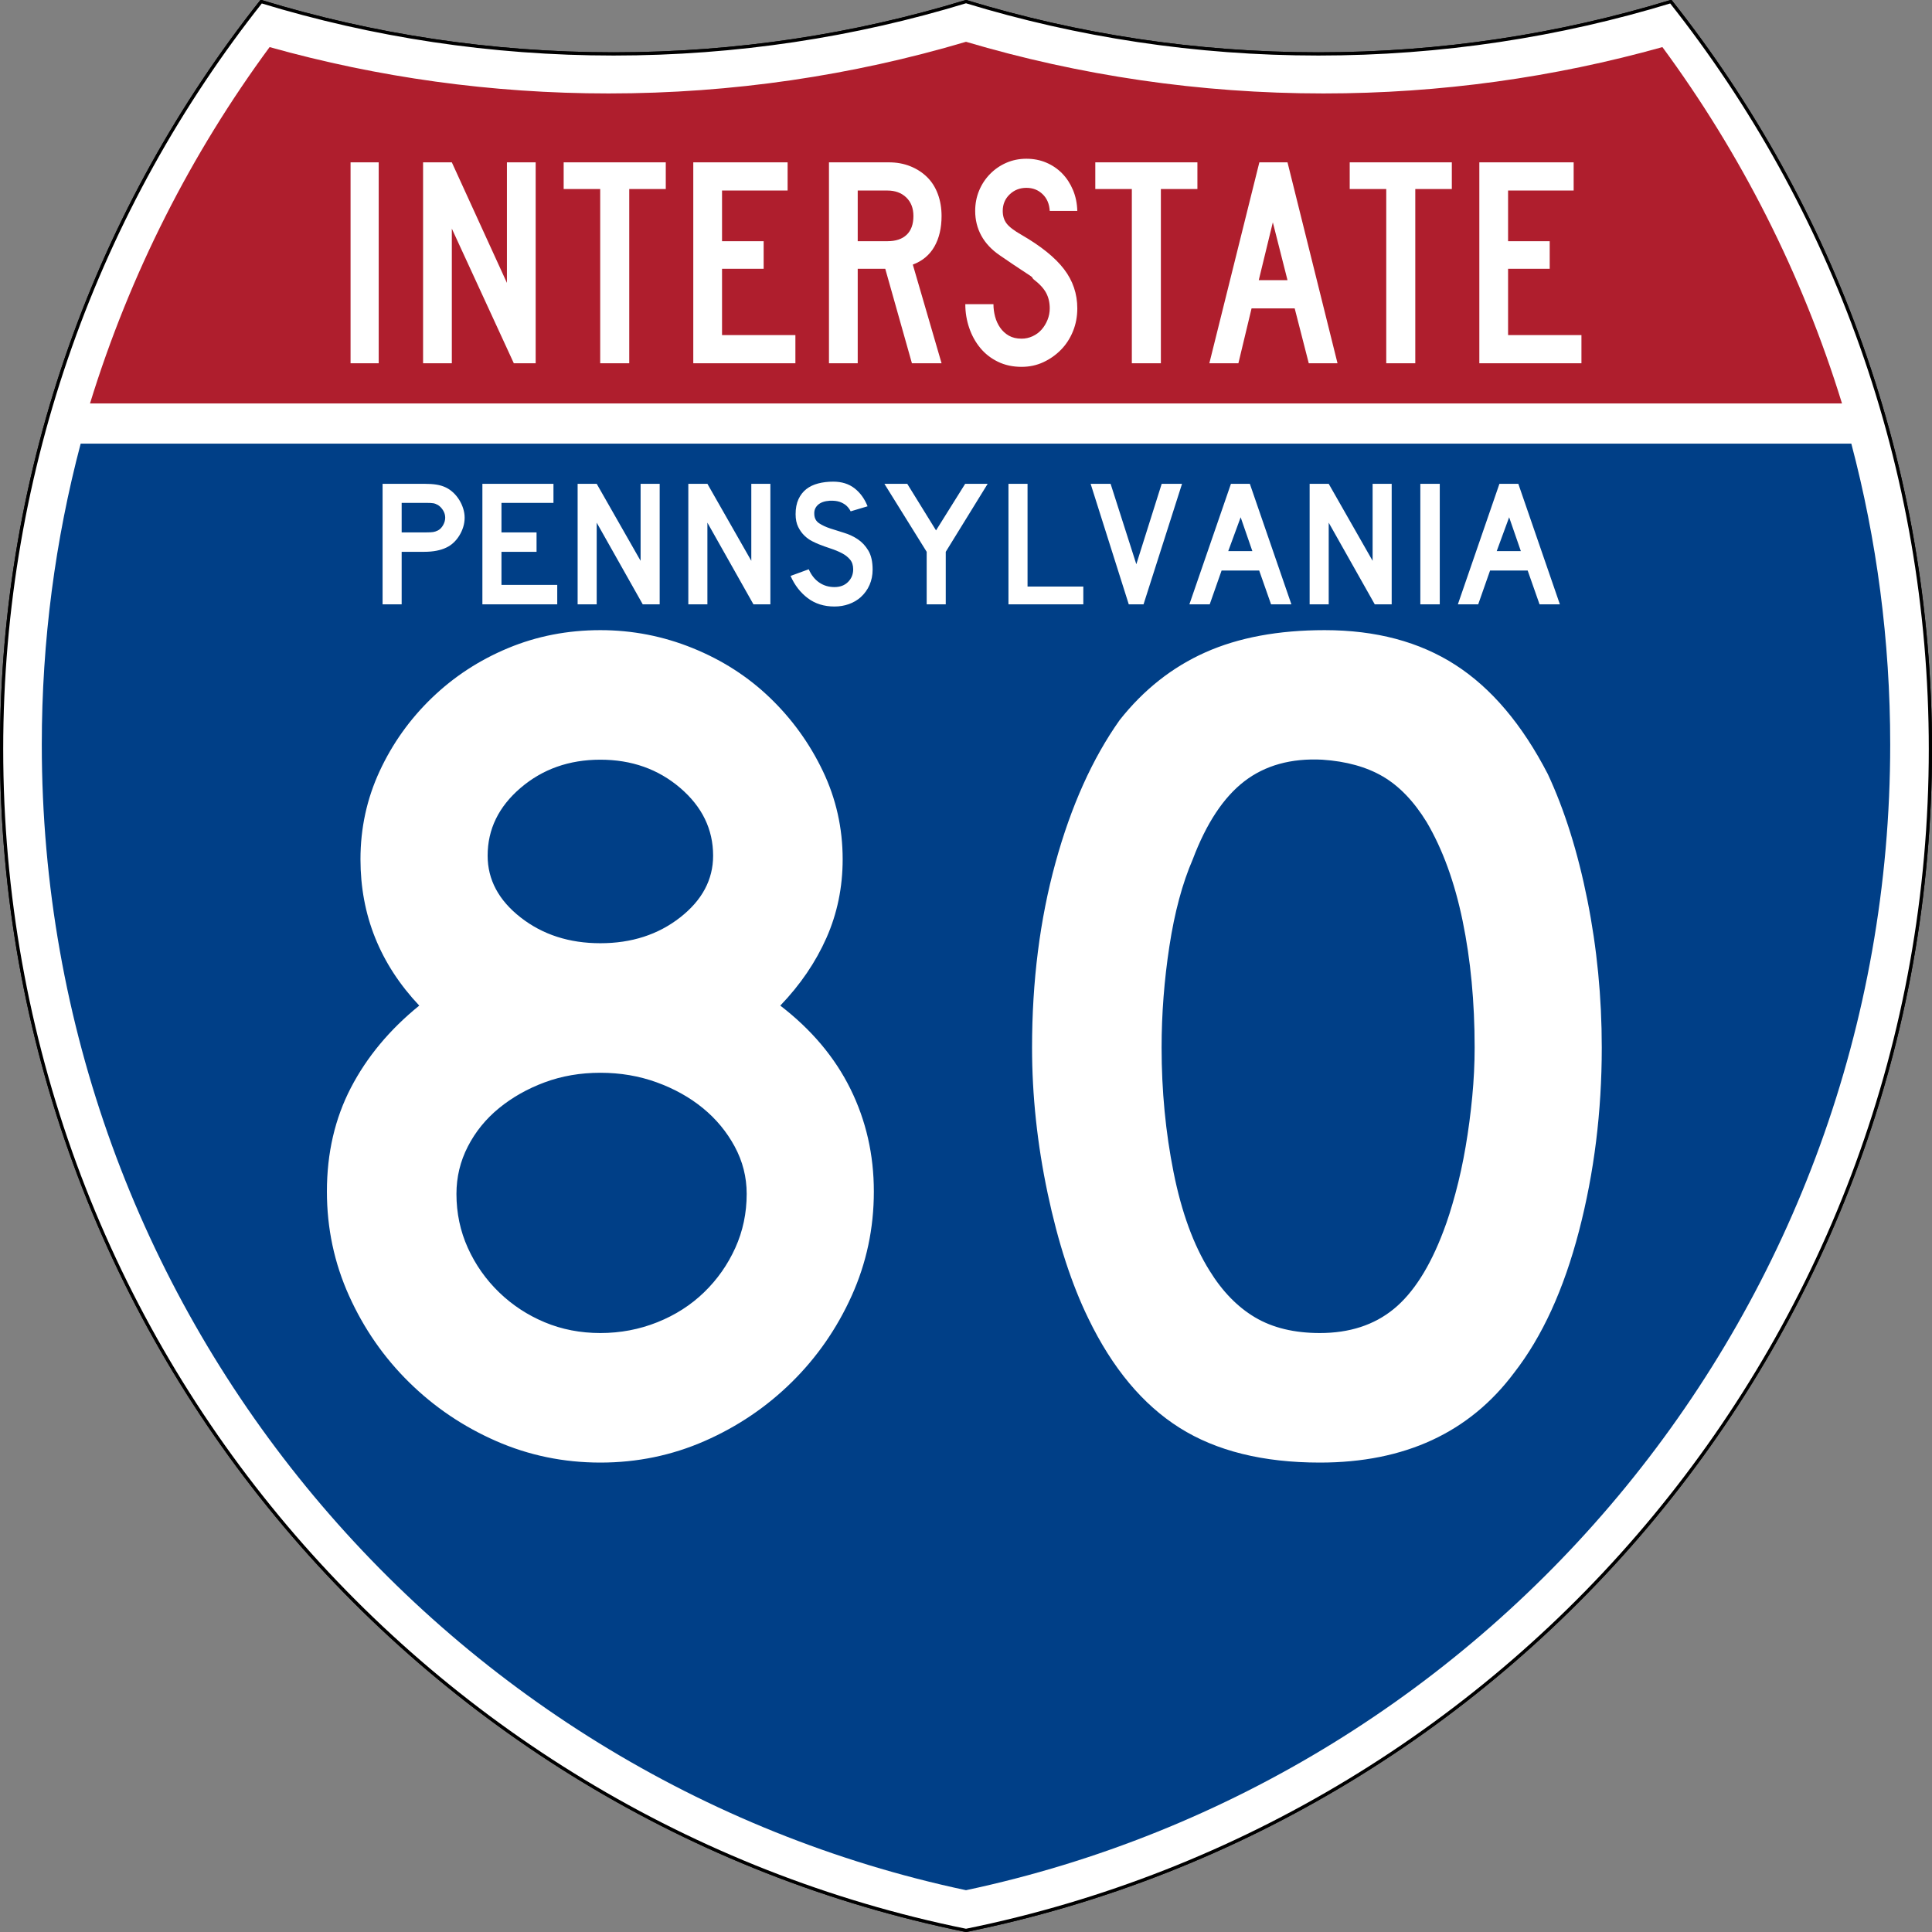
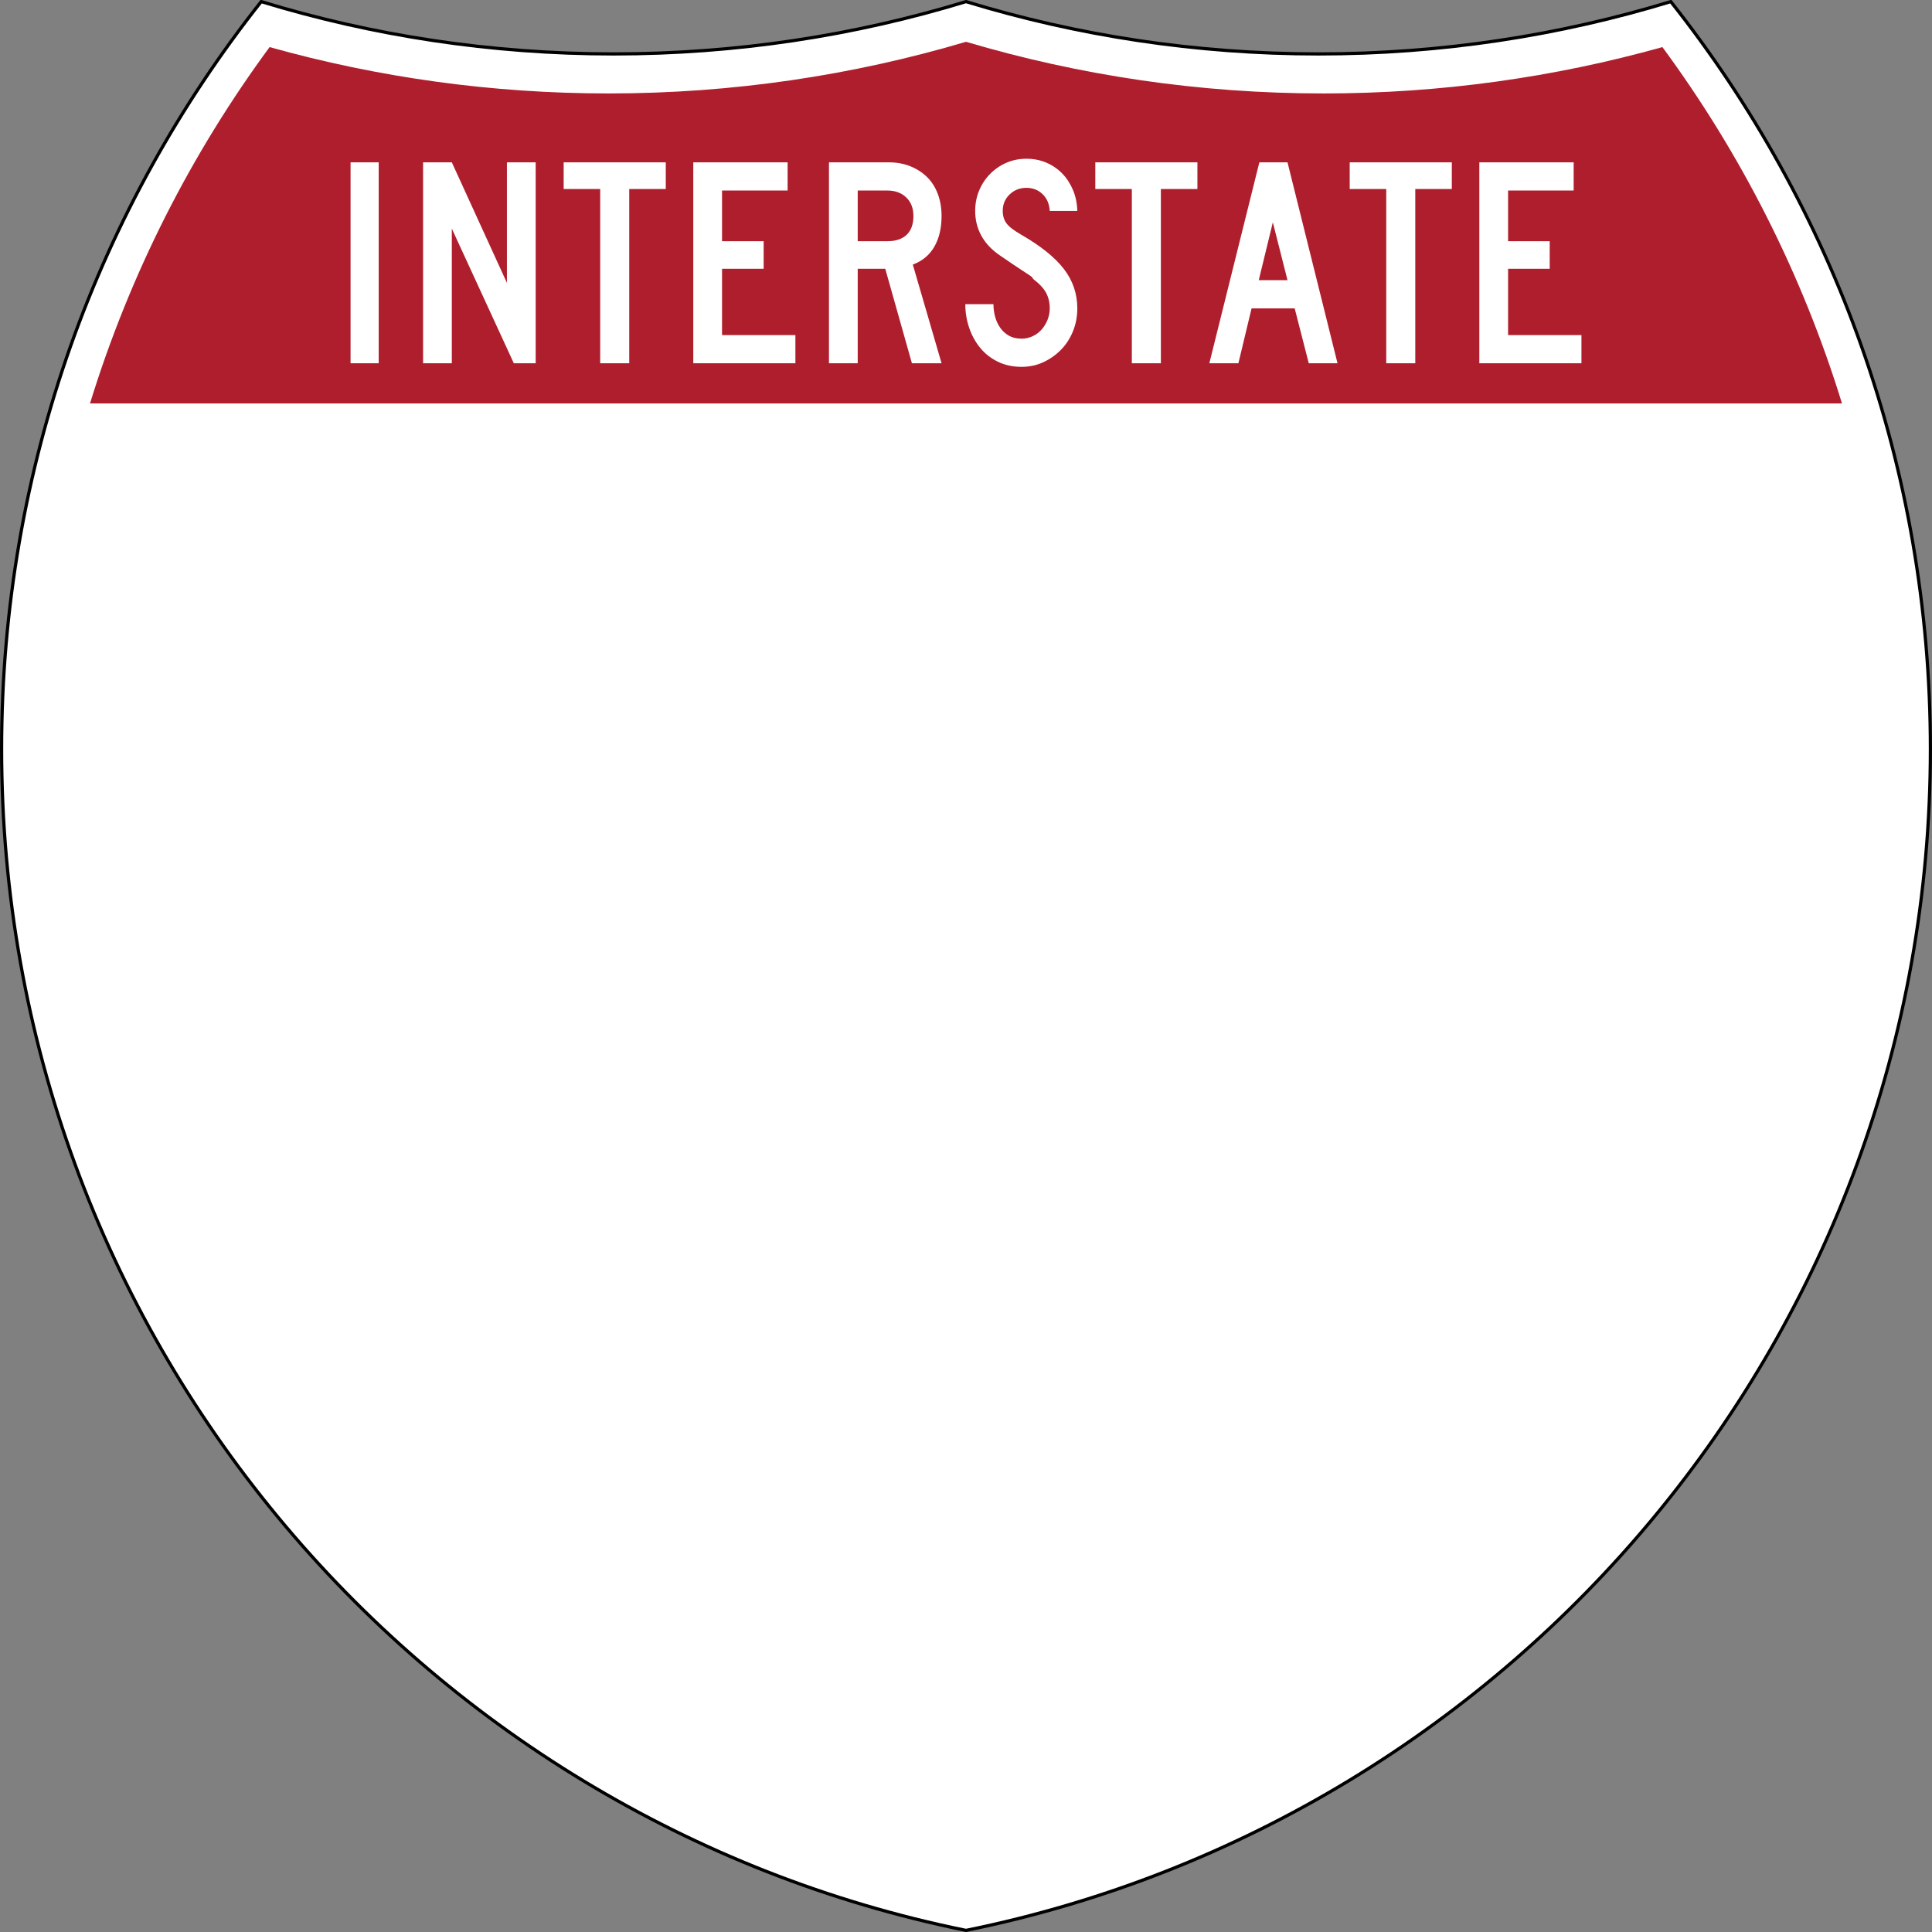
<svg xmlns="http://www.w3.org/2000/svg" xmlns:ns1="http://sodipodi.sourceforge.net/DTD/sodipodi-0.dtd" xmlns:ns2="http://www.inkscape.org/namespaces/inkscape" version="1.0" width="601" height="601" viewBox="0 0 601 601" id="Layer_1" xml:space="preserve" style="overflow: visible;" ns1:version="0.32" ns2:version="0.46" ns1:docname="I-80_(PA).svg" ns2:output_extension="org.inkscape.output.svg.inkscape">
  <rect x="0" y="0" width="601" height="601" fill="#808080" stroke="none" />
  <ns1:namedview ns2:window-height="744" ns2:window-width="1280" ns2:pageshadow="2" ns2:pageopacity="0.0" guidetolerance="10.0" gridtolerance="10.0" objecttolerance="10.0" borderopacity="1.0" bordercolor="#666666" pagecolor="#ffffff" id="base" showgrid="false" ns2:zoom="1.21" ns2:cx="300.5" ns2:cy="300.5" ns2:window-x="-4" ns2:window-y="-4" ns2:current-layer="Layer_1" />
  <defs id="defs2700">
    <ns2:perspective ns1:type="inkscape:persp3d" ns2:vp_x="0 : 300.5 : 1" ns2:vp_y="0 : 1000 : 0" ns2:vp_z="601 : 300.5 : 1" ns2:persp3d-origin="300.5 : 200.33333 : 1" id="perspective38" />
    <ns2:perspective ns1:type="inkscape:persp3d" ns2:vp_x="0 : 300.5 : 1" ns2:vp_y="0 : 1000 : 0" ns2:vp_z="601 : 300.5 : 1" ns2:persp3d-origin="300.5 : 200.33333 : 1" id="perspective3424" />
    <ns2:perspective ns1:type="inkscape:persp3d" ns2:vp_x="0 : 300.5 : 1" ns2:vp_y="0 : 1000 : 0" ns2:vp_z="601 : 300.5 : 1" ns2:persp3d-origin="300.5 : 200.33333 : 1" id="perspective3351" />
    <ns2:perspective id="perspective3349" ns2:persp3d-origin="300.5 : 200.33333 : 1" ns2:vp_z="601 : 300.5 : 1" ns2:vp_y="0 : 1000 : 0" ns2:vp_x="0 : 300.5 : 1" ns1:type="inkscape:persp3d" />
    <ns2:perspective id="perspective3427" ns2:persp3d-origin="300.5 : 200.33333 : 1" ns2:vp_z="601 : 300.5 : 1" ns2:vp_y="0 : 1000 : 0" ns2:vp_x="0 : 300.5 : 1" ns1:type="inkscape:persp3d" />
  </defs>
  <g id="g3275" style="fill:#ffffff;fill-opacity:1;stroke:#000000;stroke-opacity:1">
    <path style="fill:#ffffff;fill-rule:nonzero;stroke:#000000;stroke-opacity:1;fill-opacity:1" id="path2645" d="M 300.501,0.5 C 335.176,11.083 371.984,16.775 410.123,16.775 C 448.262,16.775 485.07,11.083 519.746,0.5 C 570.312,64.408 600.5,145.178 600.5,233 C 600.5,414.426 471.67,565.756 300.5,600.5 C 129.331,565.756 0.5,414.426 0.5,233 C 0.5,145.178 30.688,64.408 81.254,0.5 C 115.929,11.083 152.739,16.775 190.877,16.775 C 229.016,16.775 265.826,11.083 300.501,0.5 z" />
-     <path style="fill:#ffffff;fill-rule:nonzero;stroke:#000000;stroke-linecap:butt;stroke-linejoin:miter;stroke-miterlimit:4;fill-opacity:1;stroke-width:1;stroke-dasharray:none;stroke-opacity:1" id="path2647" d="M 300.501,0.5 C 335.176,11.083 371.984,16.775 410.123,16.775 C 448.262,16.775 485.07,11.083 519.746,0.5 C 570.312,64.408 600.5,145.178 600.5,233 C 600.5,414.426 471.67,565.756 300.5,600.5 C 129.331,565.756 0.5,414.426 0.5,233 C 0.5,145.178 30.688,64.408 81.254,0.5 C 115.929,11.083 152.739,16.775 190.877,16.775 C 229.016,16.775 265.826,11.083 300.501,0.5 z" />
  </g>
-   <path d="M 25.096,137.999 L 575.903,137.999 C 583.793,167.866 587.998,199.241 587.998,231.606 C 587.998,406.771 464.755,553.087 300.499,587.997 C 136.244,553.087 13,406.771 13,231.606 C 13,199.241 17.205,167.866 25.096,137.999 z" id="path2651" style="fill:#003f87;fill-opacity:1;stroke:none" />
  <path d="M 411.683,29.071 C 448.182,29.071 483.548,24.053 517.137,14.651 C 541.522,47.764 560.574,85.147 573.002,125.5 L 28,125.5 C 40.428,85.147 59.48,47.764 83.866,14.651 C 117.454,24.053 152.821,29.071 189.319,29.071 C 227.899,29.071 265.215,23.464 300.502,13 C 335.789,23.464 373.103,29.071 411.683,29.071 z" id="path2655" style="fill:#af1e2d;fill-opacity:1;stroke:none" />
  <path style="font-size:93.216px;font-style:normal;font-variant:normal;font-weight:normal;font-stretch:normal;text-align:center;line-height:125%;text-anchor:middle;fill:#ffffff;fill-opacity:1" d="M 109.05,113 L 109.05,50.501 L 117.806,50.501 L 117.806,113 L 109.05,113 z M 159.836,113 L 140.553,71.117 L 140.553,113 L 131.61,113 L 131.61,50.501 L 140.553,50.501 L 157.692,88 L 157.692,50.501 L 166.635,50.501 L 166.635,113 L 159.836,113 z M 195.742,58.805 L 195.742,113 L 186.708,113 L 186.708,58.805 L 175.343,58.805 L 175.343,50.501 L 207.107,50.501 L 207.107,58.805 L 195.742,58.805 z M 215.664,113 L 215.664,50.501 L 245.007,50.501 L 245.007,59.271 L 224.607,59.271 L 224.607,75.034 L 237.556,75.034 L 237.556,83.617 L 224.607,83.617 L 224.607,104.232 L 247.429,104.232 L 247.429,113 L 215.664,113 z M 283.677,113 L 275.384,83.617 L 266.816,83.617 L 266.816,113 L 257.873,113 L 257.873,50.501 L 276.504,50.501 C 278.926,50.501 281.147,50.905 283.165,51.713 C 285.183,52.522 286.922,53.642 288.381,55.073 C 289.841,56.504 290.958,58.26 291.734,60.343 C 292.51,62.426 292.898,64.712 292.899,67.2 C 292.898,70.931 292.153,74.102 290.663,76.715 C 289.172,79.327 286.936,81.192 283.955,82.31 L 292.899,113 L 283.677,113 z M 284.143,67.2 C 284.143,64.774 283.398,62.847 281.907,61.416 C 280.416,59.987 278.46,59.272 276.038,59.271 L 266.816,59.271 L 266.816,75.034 L 276.038,75.034 C 278.646,75.034 280.649,74.365 282.046,73.028 C 283.444,71.691 284.143,69.748 284.143,67.2 L 284.143,67.2 z M 335.122,95.929 C 335.122,98.479 334.672,100.858 333.771,103.065 C 332.871,105.272 331.629,107.184 330.046,108.801 C 328.463,110.418 326.63,111.709 324.55,112.673 C 322.469,113.637 320.217,114.119 317.795,114.119 C 315.062,114.119 312.61,113.59 310.437,112.533 C 308.264,111.476 306.432,110.046 304.942,108.243 C 303.451,106.44 302.302,104.357 301.495,101.993 C 300.688,99.63 300.284,97.174 300.284,94.625 L 309.04,94.625 C 309.04,95.93 309.21,97.22 309.551,98.495 C 309.892,99.769 310.42,100.92 311.135,101.946 C 311.849,102.973 312.75,103.797 313.837,104.419 C 314.924,105.04 316.243,105.351 317.795,105.351 C 318.976,105.351 320.11,105.103 321.197,104.605 C 322.283,104.108 323.215,103.424 323.991,102.553 C 324.767,101.682 325.388,100.671 325.853,99.521 C 326.318,98.371 326.551,97.174 326.551,95.929 C 326.551,94.126 326.178,92.525 325.434,91.126 C 324.689,89.727 323.385,88.313 321.522,86.882 C 321.211,86.57 321.087,86.399 321.15,86.368 C 321.212,86.337 321.026,86.166 320.591,85.855 C 320.156,85.545 319.24,84.939 317.842,84.036 C 316.444,83.134 314.162,81.595 310.995,79.42 C 308.45,77.678 306.541,75.641 305.267,73.309 C 303.994,70.976 303.357,68.411 303.357,65.614 C 303.357,63.375 303.761,61.276 304.568,59.317 C 305.375,57.359 306.509,55.633 307.968,54.14 C 309.427,52.648 311.12,51.482 313.045,50.642 C 314.97,49.802 317.05,49.382 319.285,49.382 C 321.521,49.382 323.586,49.786 325.481,50.595 C 327.375,51.403 329.02,52.523 330.417,53.954 C 331.814,55.385 332.931,57.095 333.77,59.085 C 334.609,61.075 335.059,63.251 335.122,65.614 L 326.551,65.614 C 326.428,63.437 325.683,61.696 324.316,60.39 C 322.95,59.085 321.273,58.432 319.285,58.432 C 317.236,58.432 315.498,59.116 314.07,60.484 C 312.642,61.853 311.928,63.562 311.928,65.614 C 311.928,67.168 312.331,68.474 313.139,69.531 C 313.946,70.588 315.498,71.77 317.795,73.075 C 323.82,76.558 328.214,80.102 330.977,83.709 C 333.74,87.316 335.122,91.389 335.122,95.929 L 335.122,95.929 z M 361.121,58.805 L 361.121,113 L 352.087,113 L 352.087,58.805 L 340.722,58.805 L 340.722,50.501 L 372.487,50.501 L 372.487,58.805 L 361.121,58.805 z M 407.125,113 L 402.748,95.929 L 389.333,95.929 L 385.236,113 L 376.199,113 L 391.755,50.501 L 400.513,50.501 L 416.069,113 L 407.125,113 z M 395.948,69.158 L 391.57,87.161 L 400.513,87.161 L 395.948,69.158 z M 440.263,58.805 L 440.263,113 L 431.229,113 L 431.229,58.805 L 419.864,58.805 L 419.864,50.501 L 451.629,50.501 L 451.629,58.805 L 440.263,58.805 z M 460.185,113 L 460.185,50.501 L 489.528,50.501 L 489.528,59.271 L 469.128,59.271 L 469.128,75.034 L 482.077,75.034 L 482.077,83.617 L 469.128,83.617 L 469.128,104.232 L 491.95,104.232 L 491.95,113 L 460.185,113 z" id="text6060" />
  <path style="font-size:55.877px;font-style:normal;font-variant:normal;font-weight:normal;font-stretch:normal;text-align:center;line-height:125%;text-anchor:middle;fill:#ffffff;fill-opacity:1" d="M 144.538,161.023 C 144.538,162.031 144.389,163.011 144.09,163.962 C 143.791,164.913 143.38,165.809 142.858,166.648 C 142.336,167.487 141.73,168.224 141.039,168.858 C 140.349,169.492 139.593,169.996 138.773,170.37 C 137.915,170.781 136.916,171.098 135.778,171.322 C 134.64,171.546 133.343,171.657 131.888,171.657 L 124.948,171.657 L 124.948,188 L 119.014,188 L 119.014,150.5 L 131.888,150.5 C 133.418,150.5 134.715,150.584 135.778,150.752 C 136.841,150.92 137.84,151.228 138.773,151.677 C 139.593,152.087 140.349,152.619 141.039,153.272 C 141.73,153.925 142.336,154.671 142.858,155.51 C 143.38,156.349 143.791,157.245 144.09,158.197 C 144.389,159.149 144.538,160.091 144.538,161.023 L 144.538,161.023 z M 138.493,161.023 C 138.493,160.24 138.279,159.494 137.849,158.785 C 137.42,158.076 136.888,157.516 136.254,157.105 C 135.731,156.807 135.237,156.62 134.77,156.546 C 134.304,156.471 133.605,156.434 132.672,156.434 L 124.948,156.434 L 124.948,165.613 L 132.672,165.613 C 133.605,165.613 134.304,165.576 134.77,165.501 C 135.237,165.426 135.731,165.258 136.254,164.996 C 136.888,164.66 137.42,164.11 137.849,163.345 C 138.279,162.581 138.493,161.807 138.493,161.023 L 138.493,161.023 z M 150.061,188 L 150.061,150.5 L 172.17,150.5 L 172.17,156.434 L 155.994,156.434 L 155.994,165.613 L 166.909,165.613 L 166.909,171.657 L 155.994,171.657 L 155.994,181.955 L 173.345,181.955 L 173.345,188 L 150.061,188 z M 199.947,188 L 185.62,162.59 L 185.62,188 L 179.686,188 L 179.686,150.5 L 185.62,150.5 L 199.276,174.455 L 199.276,150.5 L 205.21,150.5 L 205.21,188 L 199.947,188 z M 234.383,188 L 220.055,162.59 L 220.055,188 L 214.121,188 L 214.121,150.5 L 220.055,150.5 L 233.712,174.455 L 233.712,150.5 L 239.646,150.5 L 239.646,188 L 234.383,188 z M 271.451,177.198 C 271.451,178.914 271.133,180.5 270.498,181.955 C 269.863,183.41 268.949,184.679 267.756,185.761 C 266.711,186.693 265.488,187.411 264.089,187.915 C 262.691,188.419 261.189,188.671 259.584,188.671 C 256.338,188.671 253.567,187.804 251.272,186.069 C 248.977,184.334 247.195,182.03 245.926,179.157 L 251.58,177.086 C 252.364,178.877 253.446,180.248 254.826,181.199 C 256.207,182.151 257.793,182.626 259.584,182.626 C 261.338,182.626 262.747,182.095 263.81,181.031 C 264.874,179.968 265.406,178.652 265.406,177.086 C 265.406,175.855 265.079,174.847 264.426,174.064 C 263.773,173.281 262.924,172.618 261.879,172.077 C 260.834,171.535 259.687,171.059 258.436,170.649 C 257.186,170.238 255.945,169.791 254.715,169.306 C 254.154,169.082 253.464,168.766 252.643,168.355 C 251.823,167.945 251.03,167.375 250.265,166.648 C 249.5,165.92 248.847,165.015 248.306,163.933 C 247.765,162.851 247.494,161.526 247.494,159.959 C 247.494,158.132 247.793,156.574 248.389,155.287 C 248.986,154 249.798,152.955 250.824,152.153 C 251.851,151.351 253.082,150.763 254.519,150.389 C 255.955,150.016 257.513,149.829 259.191,149.829 C 261.841,149.829 264.052,150.519 265.825,151.9 C 267.597,153.281 268.95,155.146 269.883,157.496 L 264.622,159.064 C 264.323,158.468 263.931,157.927 263.446,157.442 C 263.035,157.031 262.466,156.657 261.738,156.321 C 261.011,155.985 260.125,155.799 259.08,155.763 C 258.409,155.725 257.709,155.772 256.981,155.902 C 256.254,156.032 255.61,156.265 255.05,156.601 C 254.49,156.937 254.043,157.394 253.707,157.973 C 253.371,158.551 253.24,159.27 253.316,160.128 C 253.39,161.284 253.893,162.17 254.826,162.786 C 255.76,163.402 256.898,163.934 258.241,164.381 C 259.584,164.829 261.03,165.286 262.579,165.752 C 264.127,166.218 265.554,166.89 266.86,167.767 C 268.166,168.643 269.257,169.819 270.134,171.293 C 271.012,172.767 271.451,174.735 271.451,177.198 L 271.451,177.198 z M 294.201,171.657 L 294.201,188 L 288.269,188 L 288.269,171.657 L 275.114,150.5 L 282.224,150.5 L 291.179,164.996 L 300.246,150.5 L 307.242,150.5 L 294.201,171.657 z M 313.711,188 L 313.711,150.5 L 319.645,150.5 L 319.645,182.459 L 336.996,182.459 L 336.996,188 L 313.711,188 z M 355.725,188 L 351.135,188 L 339.269,150.5 L 345.482,150.5 L 353.486,175.519 L 361.377,150.5 L 367.702,150.5 L 355.725,188 z M 395.399,188 L 391.705,177.478 L 380.008,177.478 L 376.313,188 L 369.988,188 L 382.918,150.5 L 388.794,150.5 L 401.724,188 L 395.399,188 z M 385.94,160.911 L 382.078,171.434 L 389.578,171.434 L 385.94,160.911 z M 427.659,188 L 413.331,162.59 L 413.331,188 L 407.397,188 L 407.397,150.5 L 413.331,150.5 L 426.987,174.455 L 426.987,150.5 L 432.921,150.5 L 432.921,188 L 427.659,188 z M 441.832,188 L 441.832,150.5 L 447.877,150.5 L 447.877,188 L 441.832,188 z M 478.919,188 L 475.224,177.478 L 463.527,177.478 L 459.832,188 L 453.507,188 L 466.438,150.5 L 472.314,150.5 L 485.244,188 L 478.919,188 z M 469.459,160.911 L 465.597,171.434 L 473.098,171.434 L 469.459,160.911 z" id="text2177" />
-   <path style="font-size:372.504px;font-style:normal;font-variant:normal;font-weight:normal;font-stretch:normal;text-align:center;line-height:125%;text-anchor:middle;fill:#ffffff;fill-opacity:1" d="M 271.834,370.653 C 271.834,382.093 269.532,392.913 264.928,403.111 C 260.324,413.31 254.105,422.266 246.271,429.979 C 238.436,437.692 229.42,443.785 219.221,448.26 C 209.022,452.735 198.203,454.973 186.763,454.973 C 175.315,454.973 164.492,452.735 154.294,448.26 C 144.095,443.785 135.078,437.692 127.244,429.979 C 119.41,422.266 113.193,413.31 108.592,403.111 C 103.992,392.913 101.692,382.093 101.692,370.653 C 101.692,358.712 104.178,347.954 109.15,338.377 C 114.123,328.801 121.213,320.282 130.421,312.819 C 118.229,299.884 112.134,284.709 112.134,267.294 C 112.134,257.593 114.124,248.451 118.106,239.869 C 122.088,231.287 127.498,223.7 134.338,217.107 C 141.178,210.514 149.074,205.352 158.028,201.621 C 166.982,197.89 176.56,196.024 186.763,196.024 C 196.715,196.024 206.291,197.89 215.492,201.621 C 224.693,205.352 232.715,210.514 239.558,217.107 C 246.402,223.7 251.875,231.287 255.978,239.869 C 260.081,248.451 262.132,257.593 262.133,267.294 C 262.132,276.002 260.453,284.149 257.094,291.736 C 253.735,299.324 248.946,306.352 242.729,312.819 C 252.431,320.282 259.707,328.924 264.558,338.747 C 269.409,348.57 271.834,359.206 271.834,370.653 L 271.834,370.653 z M 221.835,266.179 C 221.834,257.965 218.415,250.936 211.575,245.09 C 204.735,239.245 196.465,236.322 186.763,236.322 C 177.061,236.322 168.791,239.245 161.951,245.09 C 155.111,250.936 151.692,257.965 151.692,266.179 C 151.692,273.641 155.111,280.046 161.951,285.394 C 168.791,290.742 177.061,293.416 186.763,293.416 C 196.465,293.416 204.735,290.742 211.575,285.394 C 218.415,280.046 221.834,273.641 221.835,266.179 L 221.835,266.179 z M 232.276,371.393 C 232.276,366.171 231.033,361.259 228.547,356.659 C 226.061,352.058 222.766,348.079 218.663,344.72 C 214.56,341.361 209.772,338.687 204.299,336.697 C 198.825,334.709 192.98,333.714 186.763,333.714 C 180.546,333.714 174.763,334.709 169.415,336.697 C 164.067,338.687 159.34,341.361 155.233,344.72 C 151.126,348.079 147.892,352.058 145.531,356.659 C 143.17,361.259 141.99,366.171 141.99,371.393 C 141.99,377.368 143.17,382.966 145.531,388.189 C 147.892,393.412 151.126,398.012 155.233,401.99 C 159.34,405.968 164.067,409.076 169.415,411.316 C 174.763,413.555 180.546,414.675 186.763,414.675 C 192.98,414.675 198.888,413.555 204.487,411.316 C 210.085,409.076 214.936,405.968 219.039,401.99 C 223.142,398.012 226.374,393.412 228.735,388.189 C 231.096,382.966 232.276,377.368 232.276,371.393 L 232.276,371.393 z M 498.273,325.869 C 498.273,345.773 495.91,364.804 491.185,382.962 C 486.459,401.121 479.743,415.798 471.036,426.995 C 457.106,445.647 436.959,454.973 410.594,454.973 C 392.929,454.973 378.377,451.367 366.937,444.155 C 355.497,436.944 346.046,425.625 338.584,410.2 C 333.361,399.504 329.133,386.508 325.899,371.211 C 322.665,355.915 321.048,340.801 321.048,325.869 C 321.048,305.228 323.474,286.077 328.324,268.416 C 333.175,250.755 339.829,235.954 348.286,224.013 C 355.748,214.562 364.641,207.534 374.965,202.93 C 385.289,198.326 397.663,196.024 412.086,196.024 C 428.005,196.024 441.561,199.632 452.754,206.847 C 463.947,214.063 473.525,225.38 481.489,240.797 C 486.711,251.994 490.814,265.055 493.798,279.979 C 496.781,294.904 498.273,310.2 498.273,325.869 L 498.273,325.869 z M 458.726,325.869 C 458.726,311.696 457.483,298.576 454.997,286.51 C 452.511,274.444 448.778,264.182 443.798,255.725 C 439.82,249.258 435.283,244.532 430.185,241.549 C 425.088,238.566 418.808,236.823 411.346,236.322 C 401.644,235.829 393.559,238.068 387.092,243.04 C 380.624,248.013 375.276,256.098 371.048,267.294 C 367.814,274.757 365.388,283.773 363.772,294.344 C 362.155,304.915 361.346,315.423 361.346,325.869 C 361.346,339.305 362.589,352.243 365.075,364.681 C 367.561,377.119 371.291,387.316 376.263,395.272 C 380.248,401.739 384.976,406.59 390.445,409.824 C 395.915,413.058 402.631,414.675 410.594,414.675 C 419.795,414.675 427.443,412.189 433.539,407.216 C 439.634,402.244 444.796,394.16 449.025,382.962 C 450.27,379.729 451.515,375.812 452.76,371.211 C 454.005,366.611 455.062,361.76 455.931,356.659 C 456.8,351.557 457.483,346.395 457.981,341.173 C 458.478,335.95 458.726,330.849 458.726,325.869 L 458.726,325.869 z" id="text5085" />
+   <path style="font-size:372.504px;font-style:normal;font-variant:normal;font-weight:normal;font-stretch:normal;text-align:center;line-height:125%;text-anchor:middle;fill:#ffffff;fill-opacity:1" d="M 271.834,370.653 C 260.324,413.31 254.105,422.266 246.271,429.979 C 238.436,437.692 229.42,443.785 219.221,448.26 C 209.022,452.735 198.203,454.973 186.763,454.973 C 175.315,454.973 164.492,452.735 154.294,448.26 C 144.095,443.785 135.078,437.692 127.244,429.979 C 119.41,422.266 113.193,413.31 108.592,403.111 C 103.992,392.913 101.692,382.093 101.692,370.653 C 101.692,358.712 104.178,347.954 109.15,338.377 C 114.123,328.801 121.213,320.282 130.421,312.819 C 118.229,299.884 112.134,284.709 112.134,267.294 C 112.134,257.593 114.124,248.451 118.106,239.869 C 122.088,231.287 127.498,223.7 134.338,217.107 C 141.178,210.514 149.074,205.352 158.028,201.621 C 166.982,197.89 176.56,196.024 186.763,196.024 C 196.715,196.024 206.291,197.89 215.492,201.621 C 224.693,205.352 232.715,210.514 239.558,217.107 C 246.402,223.7 251.875,231.287 255.978,239.869 C 260.081,248.451 262.132,257.593 262.133,267.294 C 262.132,276.002 260.453,284.149 257.094,291.736 C 253.735,299.324 248.946,306.352 242.729,312.819 C 252.431,320.282 259.707,328.924 264.558,338.747 C 269.409,348.57 271.834,359.206 271.834,370.653 L 271.834,370.653 z M 221.835,266.179 C 221.834,257.965 218.415,250.936 211.575,245.09 C 204.735,239.245 196.465,236.322 186.763,236.322 C 177.061,236.322 168.791,239.245 161.951,245.09 C 155.111,250.936 151.692,257.965 151.692,266.179 C 151.692,273.641 155.111,280.046 161.951,285.394 C 168.791,290.742 177.061,293.416 186.763,293.416 C 196.465,293.416 204.735,290.742 211.575,285.394 C 218.415,280.046 221.834,273.641 221.835,266.179 L 221.835,266.179 z M 232.276,371.393 C 232.276,366.171 231.033,361.259 228.547,356.659 C 226.061,352.058 222.766,348.079 218.663,344.72 C 214.56,341.361 209.772,338.687 204.299,336.697 C 198.825,334.709 192.98,333.714 186.763,333.714 C 180.546,333.714 174.763,334.709 169.415,336.697 C 164.067,338.687 159.34,341.361 155.233,344.72 C 151.126,348.079 147.892,352.058 145.531,356.659 C 143.17,361.259 141.99,366.171 141.99,371.393 C 141.99,377.368 143.17,382.966 145.531,388.189 C 147.892,393.412 151.126,398.012 155.233,401.99 C 159.34,405.968 164.067,409.076 169.415,411.316 C 174.763,413.555 180.546,414.675 186.763,414.675 C 192.98,414.675 198.888,413.555 204.487,411.316 C 210.085,409.076 214.936,405.968 219.039,401.99 C 223.142,398.012 226.374,393.412 228.735,388.189 C 231.096,382.966 232.276,377.368 232.276,371.393 L 232.276,371.393 z M 498.273,325.869 C 498.273,345.773 495.91,364.804 491.185,382.962 C 486.459,401.121 479.743,415.798 471.036,426.995 C 457.106,445.647 436.959,454.973 410.594,454.973 C 392.929,454.973 378.377,451.367 366.937,444.155 C 355.497,436.944 346.046,425.625 338.584,410.2 C 333.361,399.504 329.133,386.508 325.899,371.211 C 322.665,355.915 321.048,340.801 321.048,325.869 C 321.048,305.228 323.474,286.077 328.324,268.416 C 333.175,250.755 339.829,235.954 348.286,224.013 C 355.748,214.562 364.641,207.534 374.965,202.93 C 385.289,198.326 397.663,196.024 412.086,196.024 C 428.005,196.024 441.561,199.632 452.754,206.847 C 463.947,214.063 473.525,225.38 481.489,240.797 C 486.711,251.994 490.814,265.055 493.798,279.979 C 496.781,294.904 498.273,310.2 498.273,325.869 L 498.273,325.869 z M 458.726,325.869 C 458.726,311.696 457.483,298.576 454.997,286.51 C 452.511,274.444 448.778,264.182 443.798,255.725 C 439.82,249.258 435.283,244.532 430.185,241.549 C 425.088,238.566 418.808,236.823 411.346,236.322 C 401.644,235.829 393.559,238.068 387.092,243.04 C 380.624,248.013 375.276,256.098 371.048,267.294 C 367.814,274.757 365.388,283.773 363.772,294.344 C 362.155,304.915 361.346,315.423 361.346,325.869 C 361.346,339.305 362.589,352.243 365.075,364.681 C 367.561,377.119 371.291,387.316 376.263,395.272 C 380.248,401.739 384.976,406.59 390.445,409.824 C 395.915,413.058 402.631,414.675 410.594,414.675 C 419.795,414.675 427.443,412.189 433.539,407.216 C 439.634,402.244 444.796,394.16 449.025,382.962 C 450.27,379.729 451.515,375.812 452.76,371.211 C 454.005,366.611 455.062,361.76 455.931,356.659 C 456.8,351.557 457.483,346.395 457.981,341.173 C 458.478,335.95 458.726,330.849 458.726,325.869 L 458.726,325.869 z" id="text5085" />
</svg>